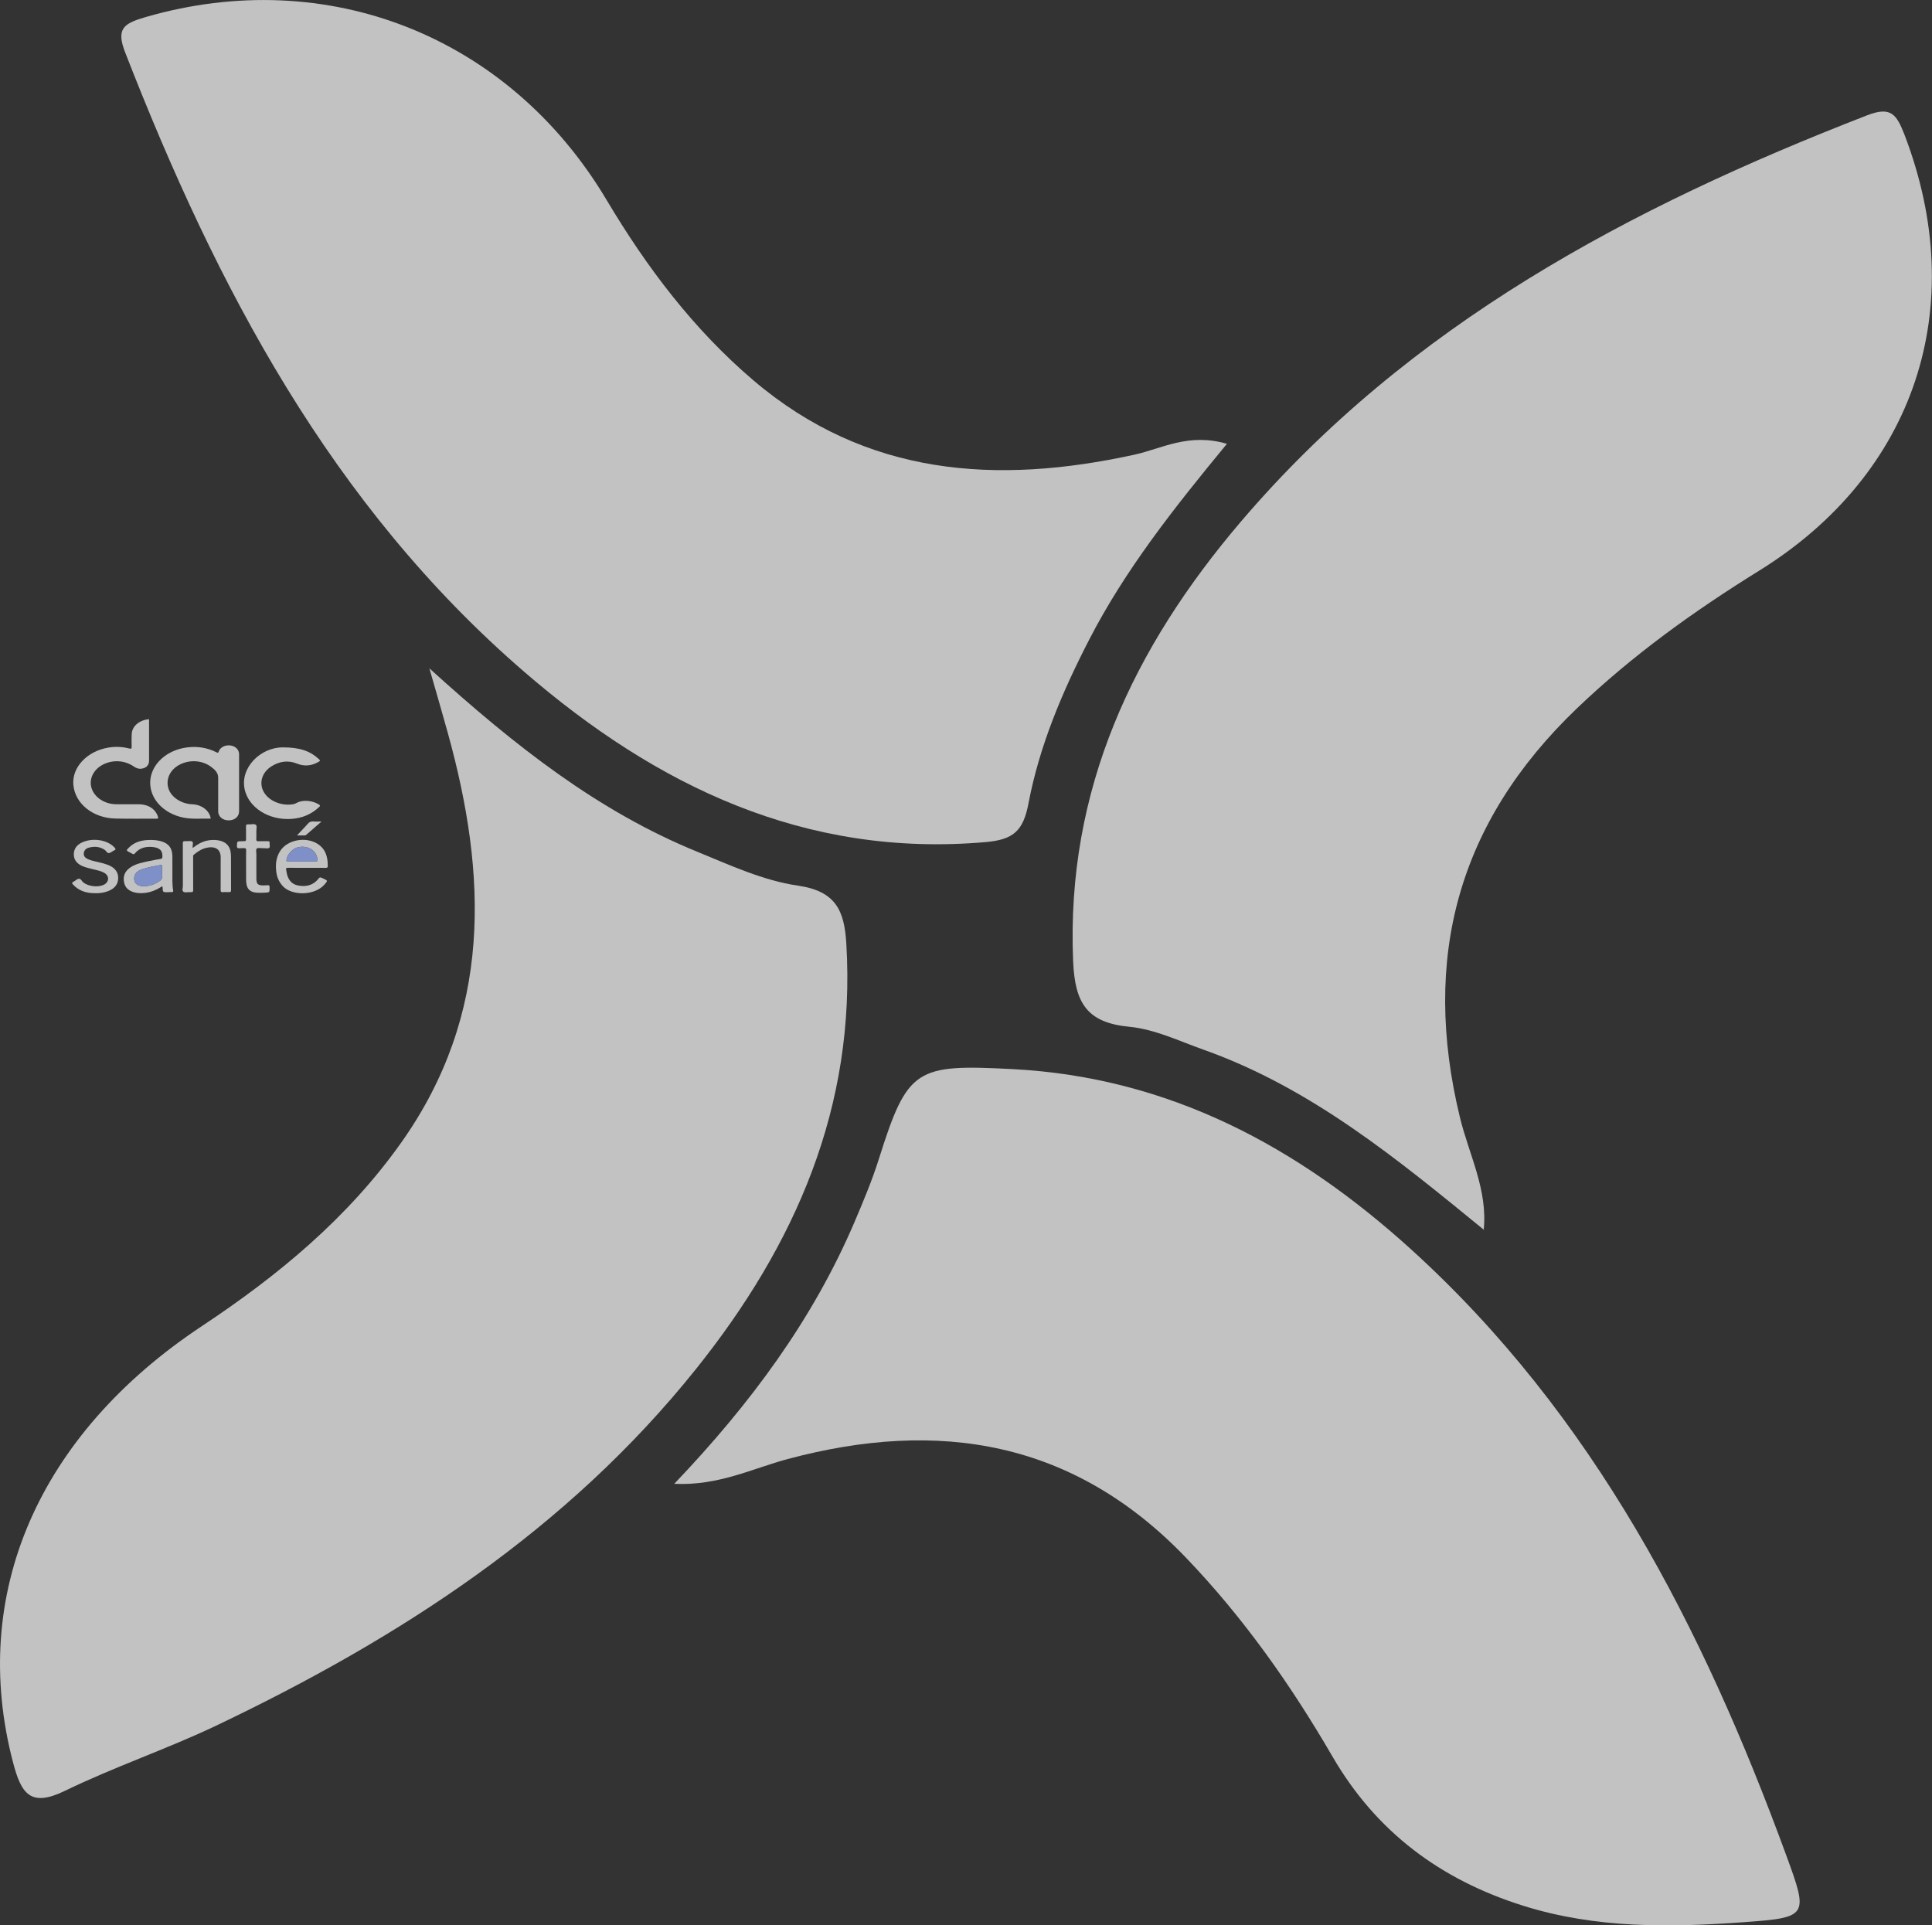
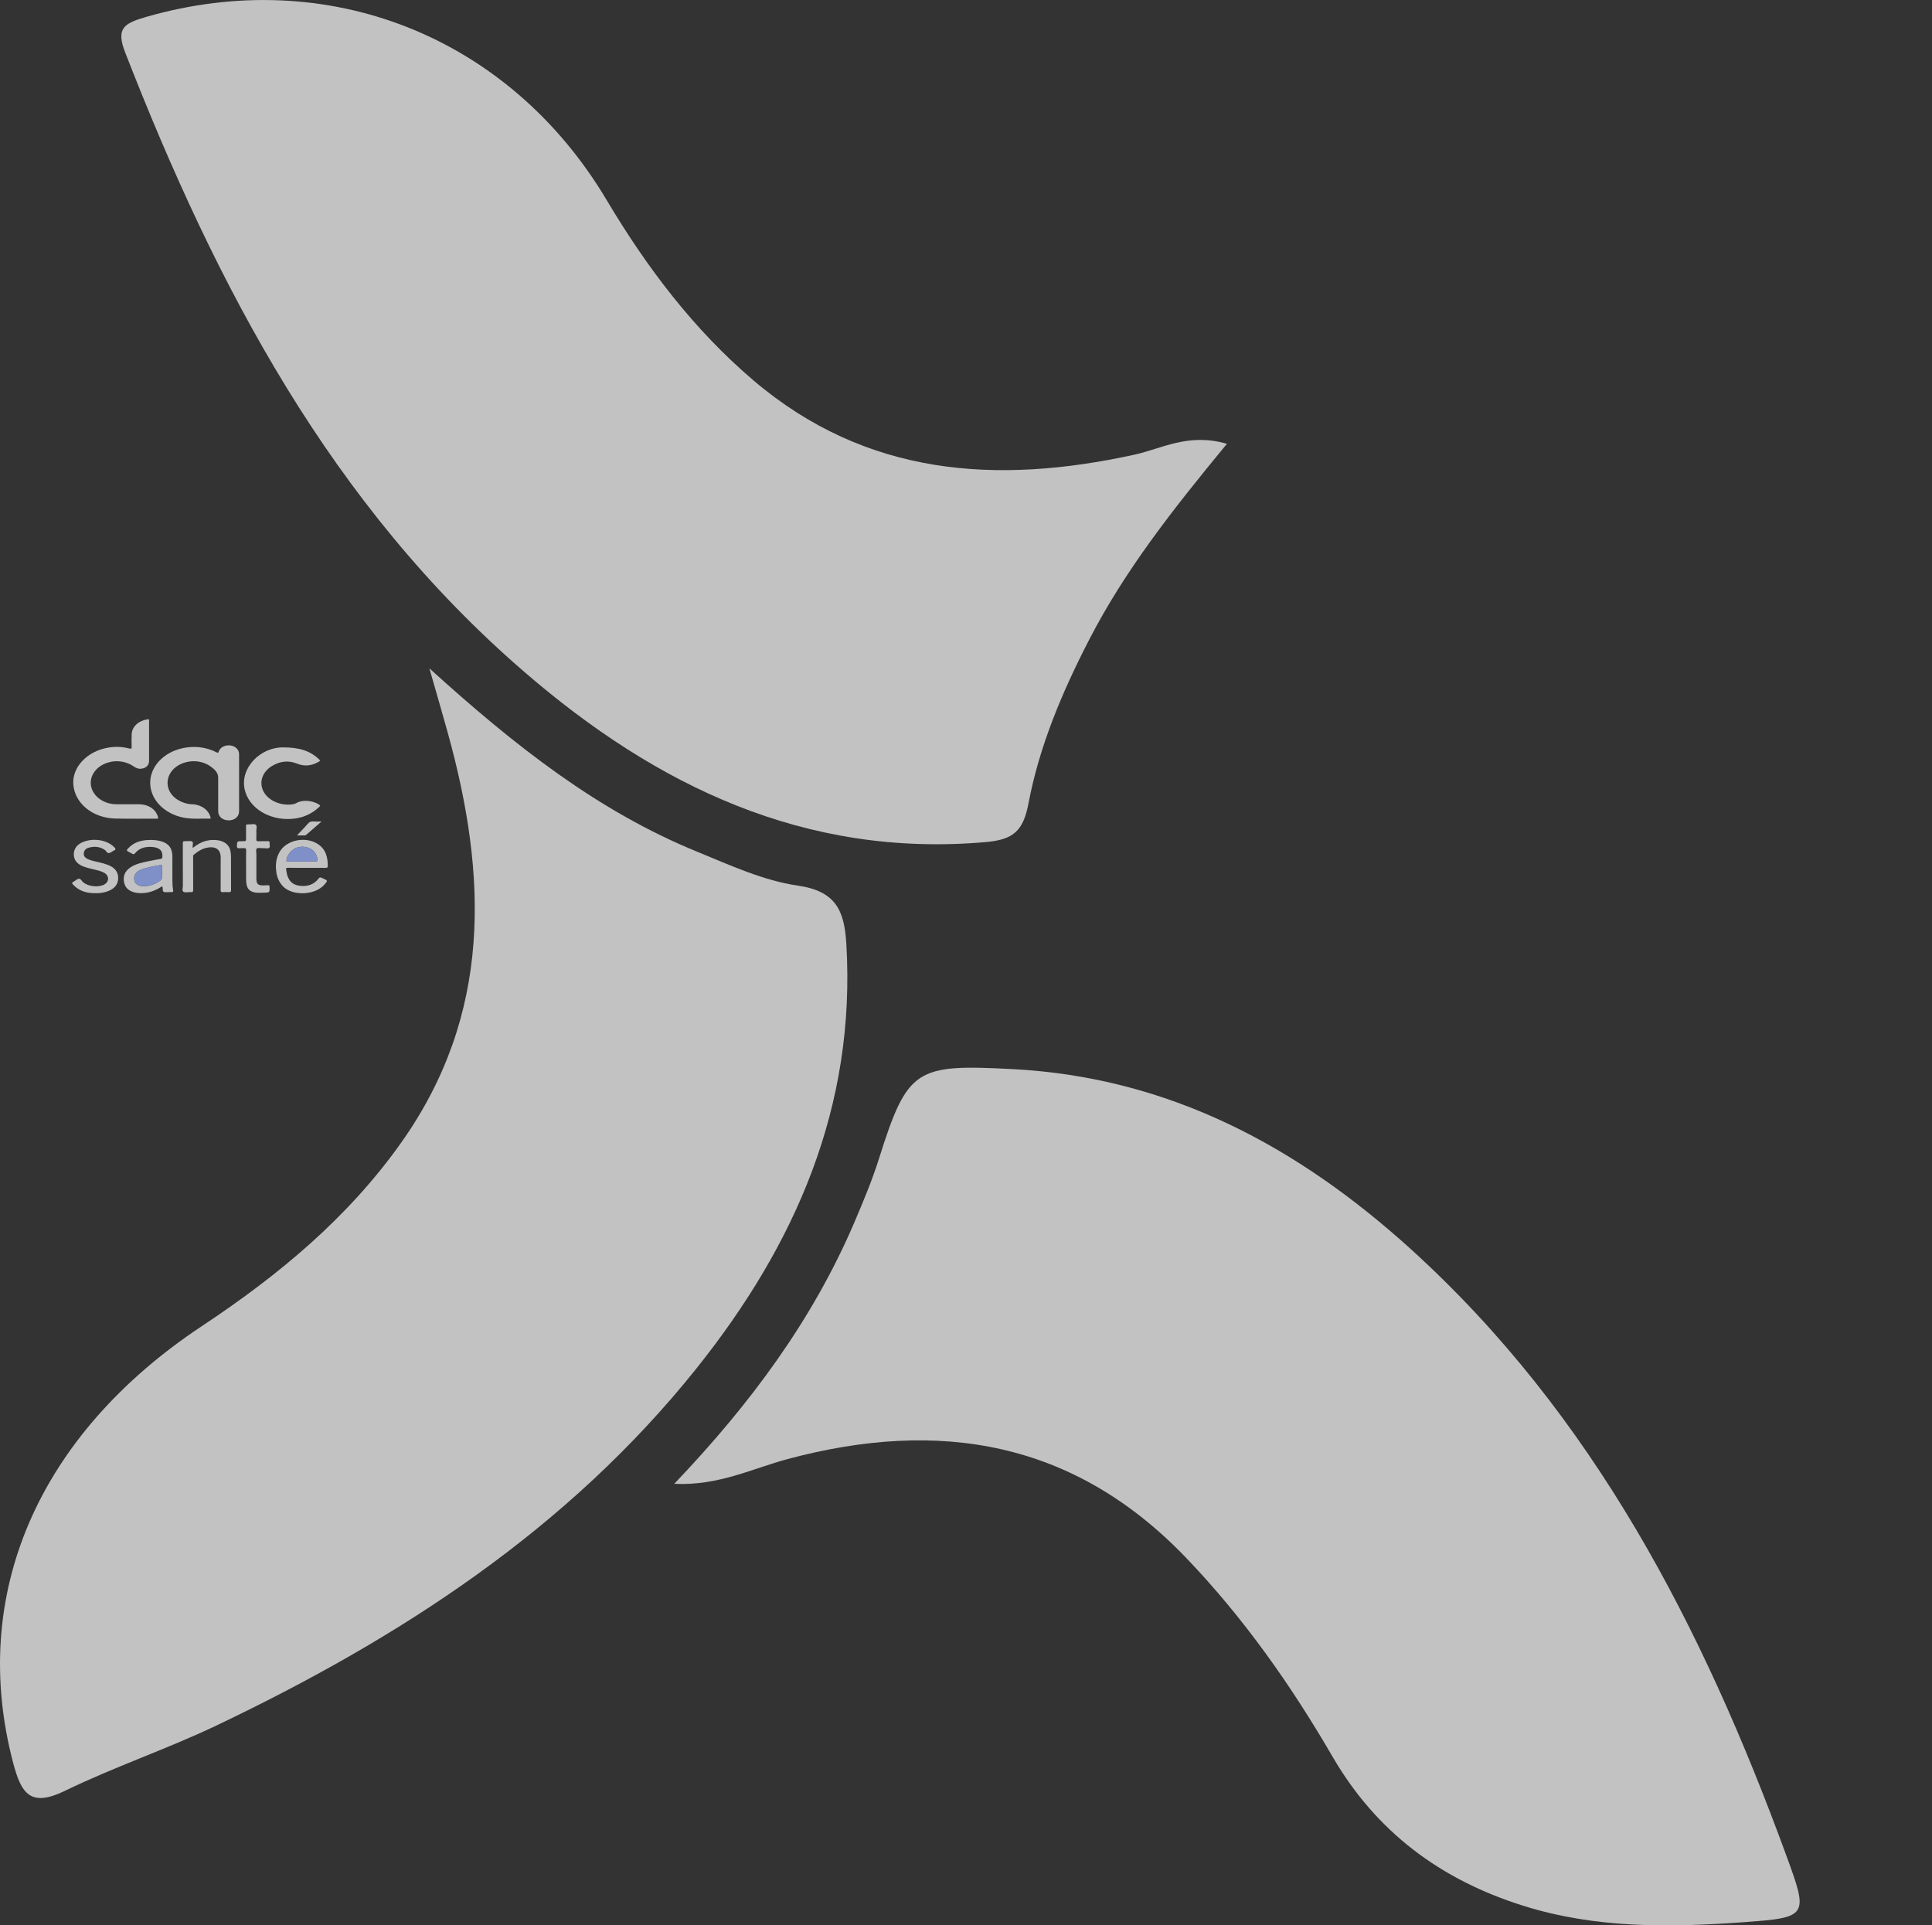
<svg xmlns="http://www.w3.org/2000/svg" width="289" height="288" viewBox="0 0 289 288" fill="none">
  <rect x="0" y="0" width="289" height="288" fill="#333333" stroke="none" />
  <g clip-path="url(#clip0)">
    <path d="M100.857 221.965C112.286 209.983 121.582 197.402 127.823 182.802C129.152 179.682 130.47 176.538 131.485 173.311C135.761 159.757 137.021 159.182 151.411 159.924C174.886 161.133 194.154 171.537 211.088 186.899C238.407 211.698 254.724 243.467 267.207 277.561C270.521 286.605 270.487 286.841 260.98 287.528C249.841 288.334 238.741 288.511 227.827 285.072C215.472 281.181 205.872 274.034 199.331 262.779C193.095 252.04 185.986 241.949 177.357 232.964C160.589 215.51 140.448 212.204 117.85 218.251C112.575 219.661 107.486 222.279 100.857 221.965Z" fill="white" fill-opacity="0.7" />
-     <path d="M222.007 183.996C209.054 173.414 196.144 162.754 180.078 157.04C176.43 155.744 172.768 153.975 169.002 153.602C162.604 153.002 160.79 150.089 160.525 143.776C159.442 118.118 169.551 96.881 185.628 78.022C210.799 48.497 243.844 31.008 279.273 17.258C282.847 15.868 283.685 17.076 284.886 20.156C294.751 45.883 286.519 70.874 263.147 85.366C253.425 91.394 244.207 98.001 235.892 105.959C218.065 123.016 212.603 143.32 218.384 167.146C219.732 172.712 222.586 178.027 221.934 184.03L222.007 183.996Z" fill="white" fill-opacity="0.7" />
    <path d="M183.529 66.393C175.454 76.184 168.286 85.292 162.937 95.668C158.907 103.474 155.495 111.53 153.857 120.127C153.073 124.273 151.631 125.6 147.449 125.968C120.419 128.331 98.2 117.568 78.48 100.551C49.519 75.58 32.359 42.847 18.739 7.885C17.327 4.274 18.489 3.512 21.784 2.554C48.896 -5.306 76.107 5.33 90.747 29.927C96.758 40.023 103.774 49.303 112.717 56.912C129.563 71.232 149.047 72.534 169.679 68.019C173.797 67.121 177.778 64.704 183.529 66.393Z" fill="white" fill-opacity="0.7" />
    <path d="M64.228 99.976C77.137 111.687 89.517 121.375 104.274 127.403C109.177 129.412 114.193 131.736 119.361 132.482C125.043 133.303 126.303 136.236 126.597 141.138C128.068 165.564 118.968 186.221 104.122 204.776C84.879 228.818 59.766 245.059 32.369 258.122C24.951 261.654 17.101 264.297 9.713 267.888C4.56 270.393 3.182 268.33 1.961 263.683C-4.648 238.584 5.629 214.645 30.236 198.345C41.62 190.795 52.02 182.208 60.026 170.909C73.636 151.695 72.911 130.955 66.968 109.575C66.218 106.868 65.439 104.191 64.228 99.976Z" fill="white" fill-opacity="0.7" />
    <path d="M35.764 117.108C35.764 118.524 35.764 119.94 35.764 121.357C35.764 122.15 35.125 122.712 34.218 122.717C33.312 122.723 32.642 122.155 32.639 121.375C32.631 119.692 32.631 118.009 32.639 116.326C32.639 115.57 32.092 115.067 31.463 114.628C30.168 113.724 28.378 113.631 26.935 114.35C25.515 115.059 24.807 116.43 25.154 117.798C25.481 119.091 26.83 120.106 28.465 120.293C28.637 120.313 28.815 120.303 28.989 120.323C29.599 120.388 30.168 120.609 30.616 120.956C31.064 121.303 31.367 121.757 31.484 122.254C31.506 122.342 31.589 122.468 31.359 122.462C30.055 122.428 28.742 122.566 27.452 122.308C25.985 122.017 24.686 121.316 23.777 120.324C22.869 119.332 22.408 118.11 22.473 116.869C22.537 115.627 23.124 114.443 24.133 113.519C25.141 112.594 26.509 111.987 28 111.802C29.561 111.606 31.019 111.854 32.367 112.527C32.571 112.629 32.644 112.662 32.722 112.418C32.928 111.778 33.694 111.406 34.485 111.514C35.225 111.615 35.762 112.151 35.762 112.803C35.765 114.237 35.766 115.672 35.764 117.108Z" fill="white" fill-opacity="0.7" />
    <path d="M22.284 107.585C22.289 107.647 22.298 107.709 22.298 107.77C22.298 109.782 22.298 111.791 22.298 113.799C22.298 114.46 21.885 114.888 21.169 114.987C20.72 115.049 20.356 114.894 20.014 114.66C18.684 113.743 16.967 113.624 15.496 114.325C14.767 114.679 14.197 115.219 13.872 115.863C13.547 116.507 13.485 117.221 13.695 117.897C14.157 119.325 15.679 120.307 17.433 120.308C18.528 120.308 19.624 120.308 20.722 120.308C22.2 120.308 23.309 121.047 23.644 122.238C23.693 122.412 23.657 122.468 23.427 122.467C21.36 122.457 19.291 122.496 17.227 122.445C13.863 122.363 11.208 120.188 10.972 117.384C10.745 114.774 13.052 112.336 16.231 111.83C17.249 111.657 18.304 111.701 19.296 111.959C19.655 112.054 19.7 111.975 19.693 111.702C19.674 111.067 19.67 110.431 19.702 109.793C19.758 108.627 20.839 107.712 22.284 107.585Z" fill="white" fill-opacity="0.7" />
    <path d="M42.276 111.801C44.852 111.785 46.396 112.365 47.638 113.503C47.952 113.79 47.95 113.798 47.551 114.02C46.564 114.567 45.517 114.669 44.443 114.233C43.046 113.666 41.77 113.908 40.608 114.633C39.909 115.073 39.415 115.697 39.208 116.402C39.002 117.106 39.096 117.847 39.474 118.501C40.238 119.826 42.114 120.599 43.85 120.302C44.033 120.27 44.206 120.208 44.359 120.118C45.287 119.581 46.797 119.745 47.742 120.369C47.955 120.51 47.862 120.597 47.742 120.712C46.608 121.799 45.177 122.425 43.441 122.507C41.847 122.589 40.272 122.188 39.013 121.38C37.755 120.571 36.898 119.411 36.607 118.118C35.863 114.863 38.954 111.801 42.276 111.801Z" fill="white" fill-opacity="0.7" />
    <path d="M28.832 126.84C29.482 126.353 30.122 125.939 30.94 125.758C31.47 125.636 32.025 125.613 32.567 125.69C33.644 125.847 34.316 126.432 34.479 127.34C34.527 127.614 34.552 127.89 34.553 128.167C34.56 129.83 34.55 131.492 34.564 133.151C34.564 133.397 34.482 133.475 34.19 133.454C33.904 133.434 33.617 133.434 33.331 133.454C33.058 133.472 33.005 133.381 33.006 133.174C33.016 131.533 33.012 129.892 33.011 128.252C33.011 126.982 32.119 126.466 30.655 126.886C29.978 127.081 29.465 127.469 28.969 127.876C28.855 127.97 28.89 128.086 28.89 128.195C28.89 129.846 28.883 131.497 28.895 133.148C28.895 133.385 28.832 133.482 28.53 133.453C28.151 133.418 27.659 133.583 27.419 133.384C27.195 133.199 27.357 132.798 27.356 132.493C27.351 130.38 27.356 128.268 27.346 126.156C27.346 125.904 27.411 125.806 27.73 125.83C28.074 125.857 28.528 125.74 28.741 125.882C28.966 126.032 28.788 126.42 28.816 126.703C28.816 126.735 28.822 126.761 28.832 126.84Z" fill="white" fill-opacity="0.7" />
    <path d="M14.284 133.611C12.847 133.635 11.72 133.213 10.889 132.28C10.753 132.128 10.732 132.033 10.95 131.924C11.245 131.772 11.504 131.479 11.803 131.455C12.102 131.43 12.23 131.824 12.469 132.009C13.202 132.576 14.525 132.763 15.427 132.397C16.342 132.028 16.429 131.043 15.587 130.56C15.096 130.281 14.521 130.175 13.962 130.04C13.449 129.916 12.937 129.793 12.451 129.609C11.494 129.232 11.017 128.604 11.043 127.743C11.068 126.872 11.593 126.252 12.564 125.899C14.18 125.313 16.166 125.711 17.15 126.801C17.322 126.992 17.336 127.099 17.062 127.22C16.788 127.341 16.55 127.593 16.278 127.612C16.007 127.63 15.895 127.288 15.671 127.135C14.95 126.647 14.144 126.566 13.286 126.799C12.8 126.931 12.561 127.252 12.529 127.667C12.498 128.059 12.743 128.328 13.142 128.513C13.657 128.751 14.231 128.852 14.791 128.985C15.26 129.087 15.717 129.22 16.159 129.383C17.25 129.814 17.747 130.531 17.672 131.513C17.602 132.44 16.985 133.043 15.952 133.38C15.422 133.551 14.854 133.63 14.284 133.611Z" fill="white" fill-opacity="0.7" />
    <path d="M36.81 129.54C36.81 128.761 36.79 127.981 36.82 127.2C36.831 126.913 36.715 126.846 36.404 126.877C36.233 126.895 36.052 126.862 35.88 126.885C35.501 126.934 35.432 126.797 35.442 126.512C35.468 125.835 35.45 125.835 36.283 125.835C36.806 125.835 36.806 125.835 36.806 125.396C36.806 124.79 36.813 124.185 36.801 123.58C36.801 123.395 36.83 123.294 37.101 123.318C37.504 123.355 38.047 123.175 38.277 123.388C38.478 123.573 38.339 124.012 38.343 124.339C38.348 124.739 38.364 125.14 38.337 125.539C38.32 125.794 38.436 125.851 38.719 125.84C39.142 125.822 39.566 125.846 39.99 125.831C40.236 125.822 40.364 125.861 40.327 126.091C40.29 126.343 40.456 126.672 40.264 126.83C40.072 126.989 39.673 126.862 39.367 126.881C39.035 126.902 38.594 126.761 38.402 126.942C38.24 127.098 38.348 127.45 38.348 127.716C38.348 128.937 38.348 130.157 38.348 131.378C38.348 132.317 38.608 132.512 39.758 132.434C40.326 132.395 40.326 132.395 40.326 132.879C40.326 133.498 40.326 133.503 39.569 133.535C39.233 133.55 38.896 133.555 38.561 133.545C37.565 133.516 37.027 133.114 36.879 132.306C36.832 132.031 36.809 131.755 36.812 131.478L36.81 129.54Z" fill="white" fill-opacity="0.7" />
    <path d="M25.788 130.295C25.801 131.258 25.732 132.222 25.902 133.181C25.942 133.403 25.85 133.482 25.588 133.451C25.513 133.447 25.438 133.447 25.364 133.451C25.064 133.445 24.706 133.52 24.49 133.407C24.273 133.294 24.365 132.976 24.324 132.748C24.276 132.468 24.122 132.663 24.04 132.715C23.334 133.157 22.561 133.466 21.679 133.573C21.322 133.62 20.959 133.623 20.6 133.583C19.545 133.459 18.82 132.967 18.607 132.184C18.343 131.223 18.574 130.365 19.55 129.726C20.349 129.203 21.329 129.015 22.289 128.807C22.852 128.684 23.424 128.585 23.997 128.492C24.209 128.458 24.279 128.38 24.291 128.208C24.355 127.235 23.876 126.772 22.704 126.691C21.652 126.619 20.797 126.912 20.195 127.638C20.055 127.808 19.943 127.817 19.765 127.7C19.664 127.64 19.559 127.584 19.451 127.534C18.846 127.22 18.848 127.221 19.322 126.756C20.008 126.082 20.9 125.742 21.948 125.67C22.568 125.628 23.19 125.637 23.801 125.767C25.006 126.024 25.651 126.655 25.754 127.684C25.764 127.786 25.785 127.888 25.785 127.992C25.789 128.758 25.788 129.527 25.788 130.295ZM24.244 130.456C24.244 130.169 24.237 129.882 24.244 129.594C24.249 129.44 24.218 129.367 23.996 129.406C23.012 129.579 22.022 129.736 21.104 130.091C20.365 130.376 20.016 130.882 20.07 131.554C20.117 132.142 20.606 132.535 21.324 132.564C22.282 132.602 23.095 132.311 23.83 131.83C24.129 131.633 24.311 131.408 24.248 131.069C24.211 130.87 24.244 130.661 24.244 130.456Z" fill="white" fill-opacity="0.7" />
    <path d="M24.244 130.456C24.244 130.661 24.214 130.87 24.251 131.072C24.314 131.411 24.133 131.636 23.833 131.833C23.098 132.313 22.285 132.604 21.327 132.566C20.609 132.537 20.12 132.145 20.073 131.556C20.019 130.884 20.372 130.379 21.107 130.093C22.025 129.738 23.015 129.582 23.999 129.408C24.224 129.37 24.252 129.442 24.247 129.596C24.234 129.882 24.244 130.169 24.244 130.456Z" fill="#7F90C9" />
    <path d="M45.9 129.818C44.966 129.818 44.031 129.823 43.098 129.814C42.859 129.814 42.757 129.854 42.799 130.067C42.863 130.391 42.897 130.718 43.008 131.035C43.259 131.749 43.722 132.312 44.658 132.473C45.688 132.65 46.611 132.468 47.329 131.786C47.409 131.708 47.484 131.626 47.553 131.54C47.847 131.187 47.846 131.187 48.319 131.402C49.059 131.738 49.045 131.73 48.543 132.309C47.077 134.005 43.652 134.025 42.307 132.56C41.733 131.934 41.437 131.229 41.335 130.466C41.191 129.381 41.269 128.316 41.895 127.321C42.974 125.609 45.75 125.086 47.551 126.261C48.517 126.891 48.867 127.775 48.989 128.739C49.025 129.014 49.018 129.293 49.028 129.568C49.036 129.753 48.953 129.829 48.702 129.825C47.769 129.809 46.834 129.818 45.9 129.818ZM45.185 128.872H46.787C47.591 128.872 47.591 128.872 47.42 128.203C47.121 127.034 45.793 126.391 44.46 126.778C43.631 127.019 42.84 127.995 42.853 128.735C42.853 128.917 42.991 128.869 43.098 128.87C43.793 128.873 44.489 128.872 45.185 128.872Z" fill="white" fill-opacity="0.7" />
    <path d="M44.425 124.973C44.641 124.739 44.817 124.547 44.996 124.358C45.343 123.985 45.709 123.623 46.035 123.238C46.252 122.981 46.483 122.85 46.888 122.883C47.312 122.919 47.745 122.891 48.097 122.891C47.342 123.546 46.566 124.215 45.795 124.888C45.684 124.985 45.553 124.975 45.421 124.974L44.425 124.973Z" fill="white" fill-opacity="0.7" />
    <path d="M45.185 128.871C44.489 128.871 43.793 128.871 43.098 128.871C42.991 128.871 42.856 128.918 42.853 128.737C42.84 127.998 43.631 127.02 44.46 126.78C45.792 126.393 47.121 127.033 47.42 128.205C47.591 128.873 47.591 128.873 46.787 128.873L45.185 128.871Z" fill="#7F90C9" />
  </g>
  <defs>
    <clipPath id="clip0">
      <rect width="289" height="288" fill="white" />
    </clipPath>
  </defs>
</svg>